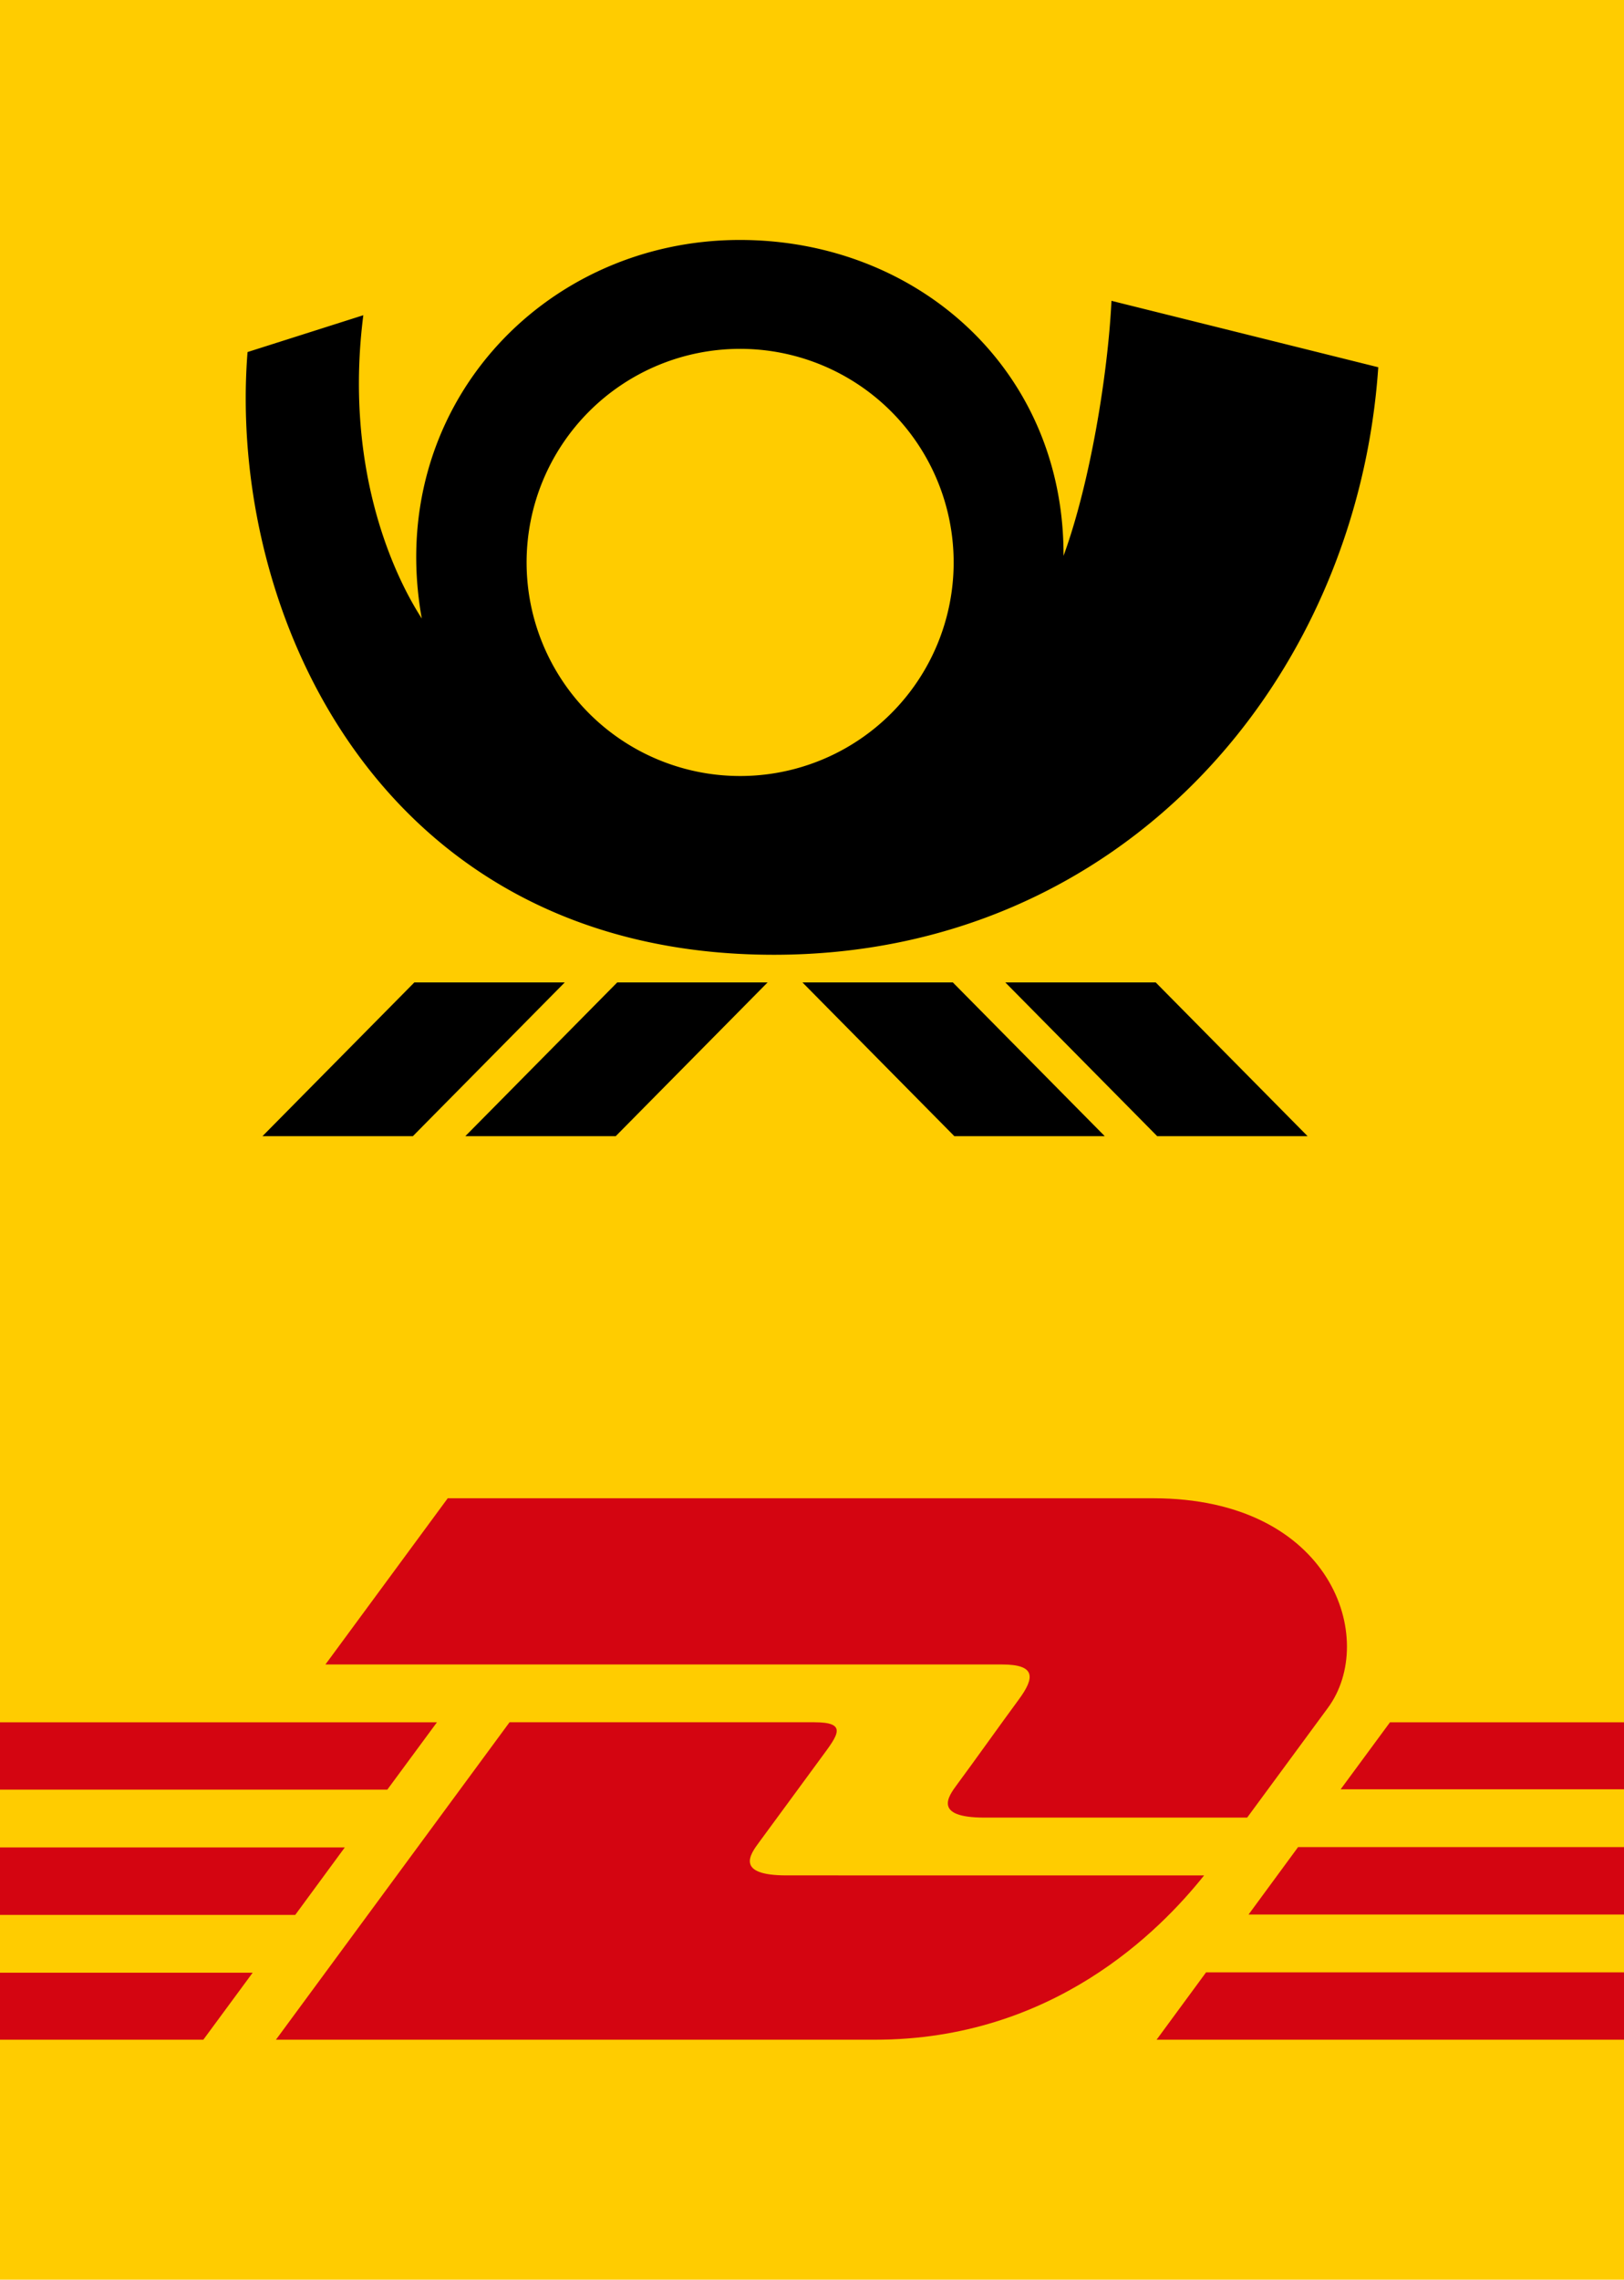
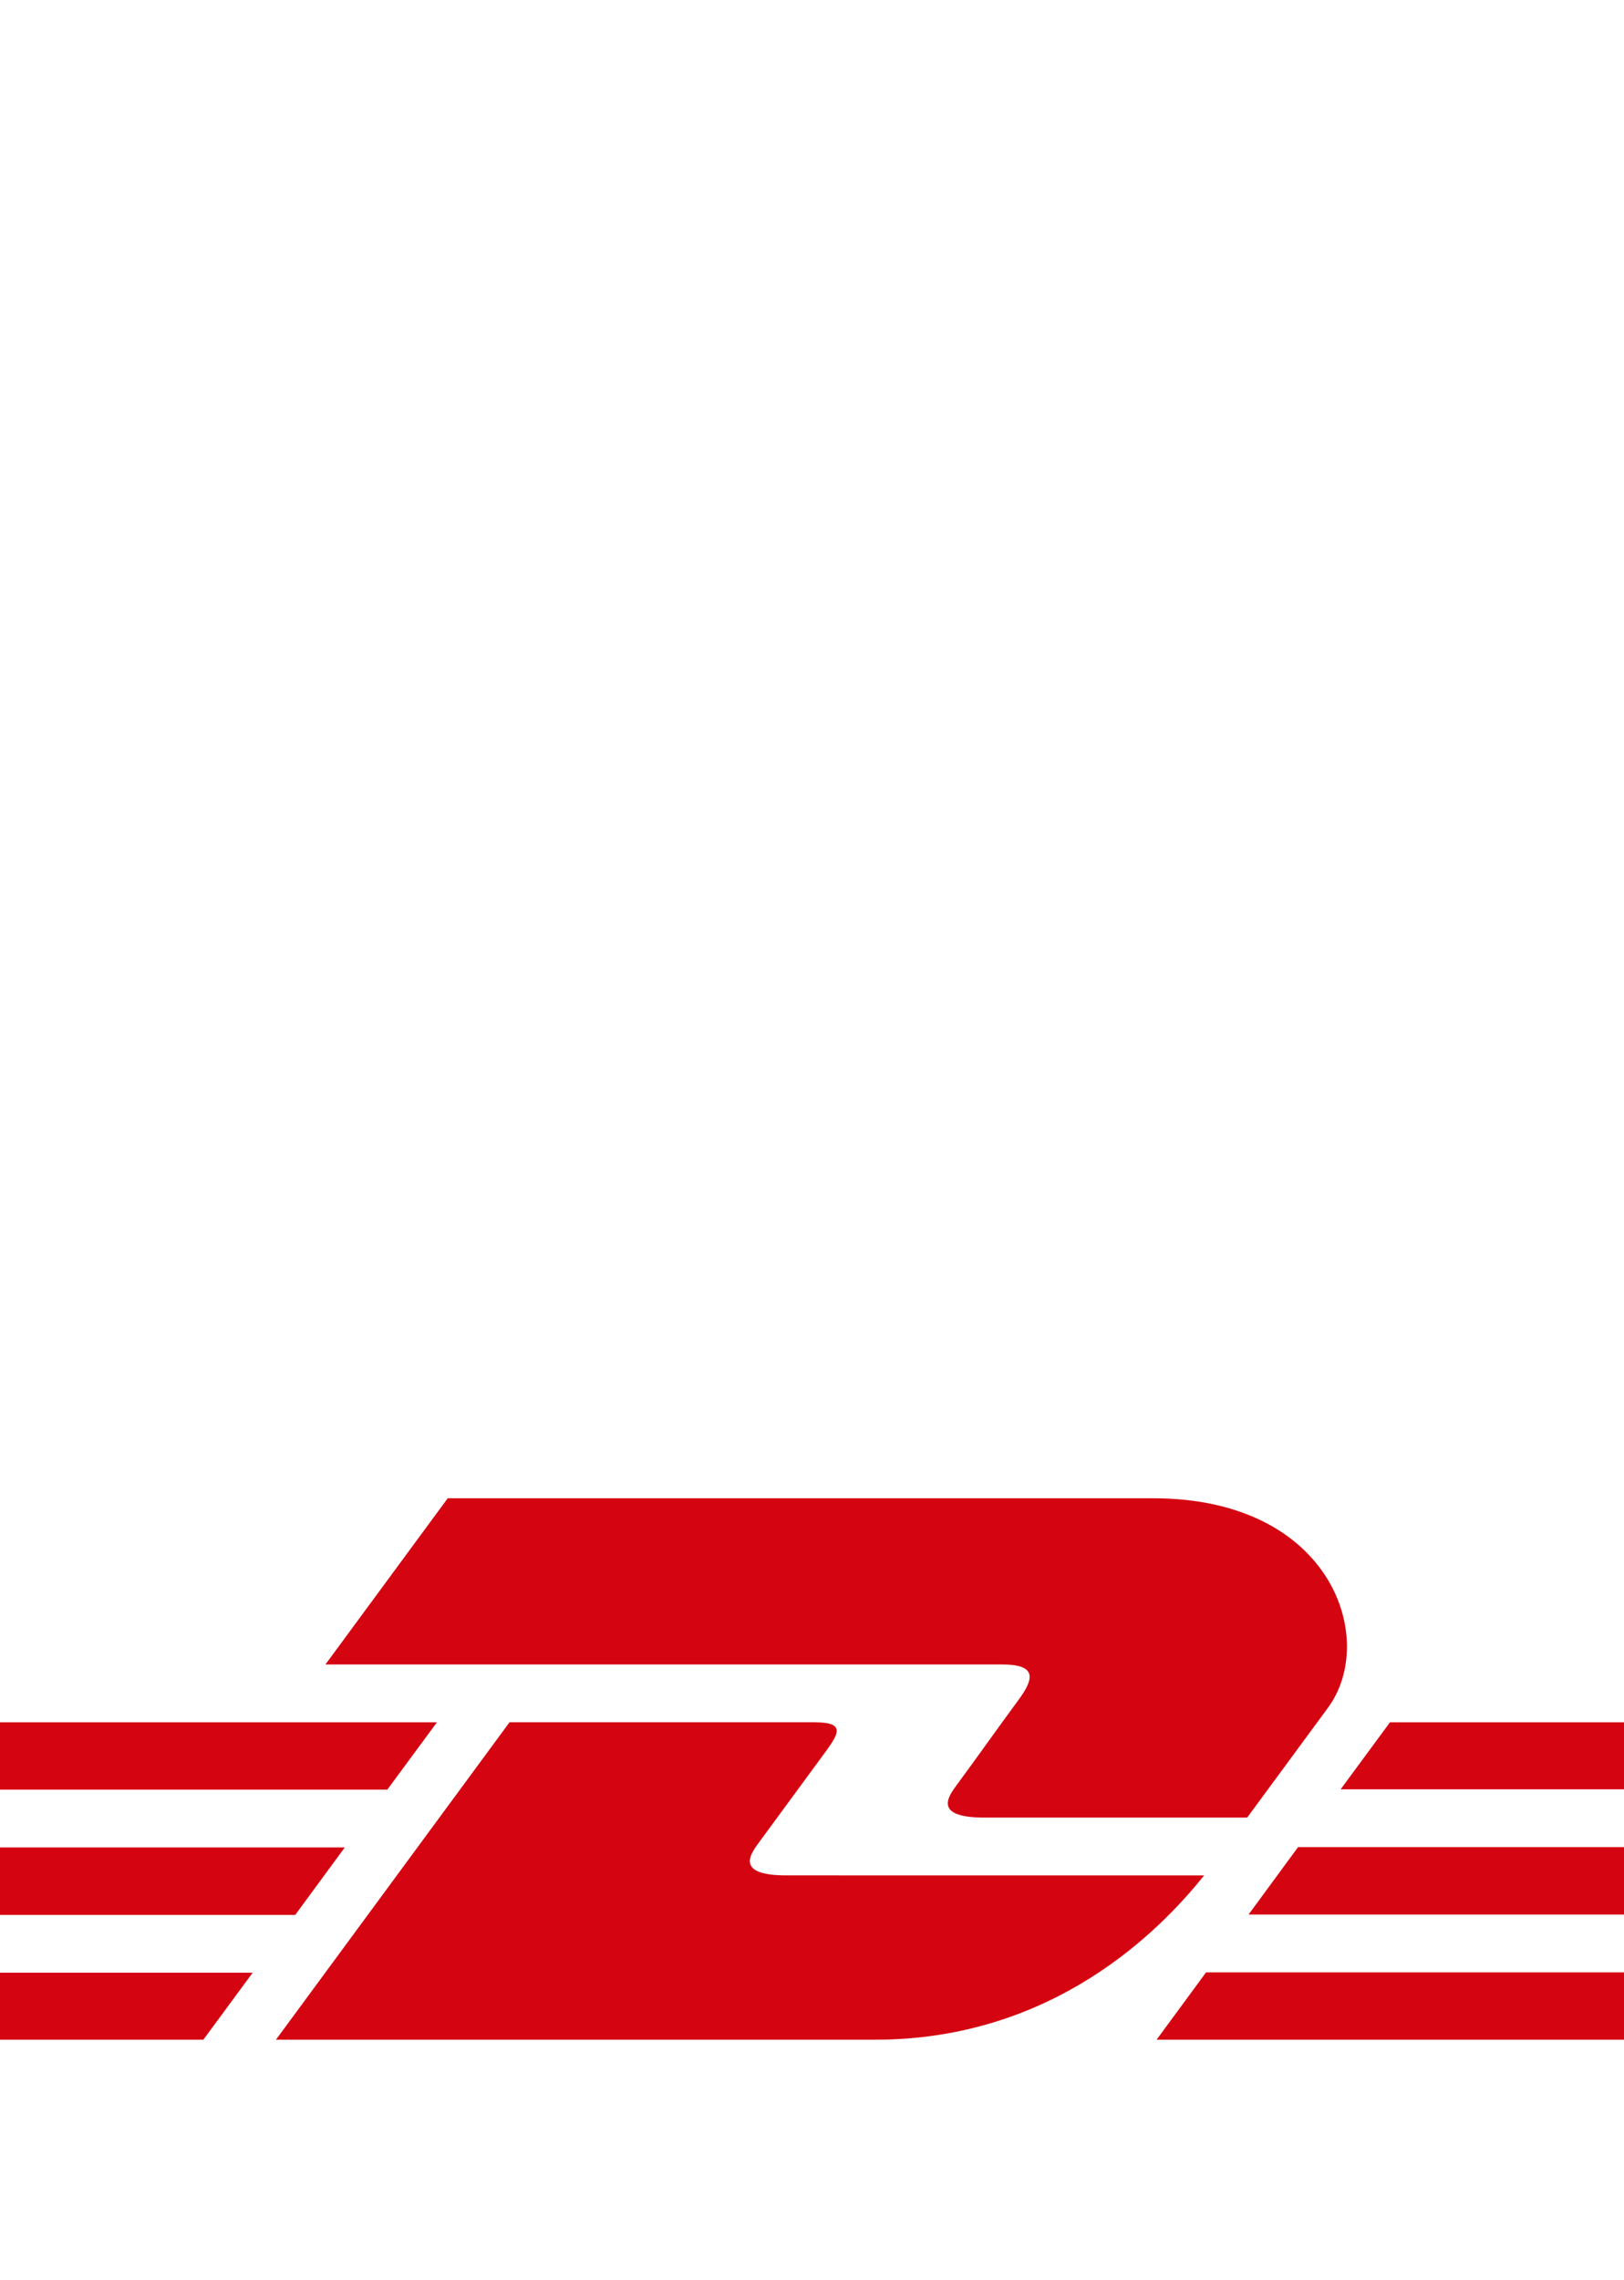
<svg xmlns="http://www.w3.org/2000/svg" id="Ebene_1" data-name="Ebene 1" width="176" height="247" viewBox="0 0 176 247">
  <title>P_und_P_monogram_vertical_RGB</title>
  <g>
-     <rect width="176" height="247" fill="#fc0" />
    <path d="M37.365,200.168H0v7.309H31.995Zm9.991-13.563H0v7.3H41.975ZM0,221H22.035l5.347-7.26H0Zm110.404-36.852c-1.812,2.452-4.847,6.724-6.693,9.215-.937,1.263-2.631,3.571,2.984,3.571H135.16s4.761-6.48,8.754-11.897c5.431-7.371.47-22.703-18.943-22.703H48.523L35.268,180.342h73.316C112.236,180.342,112.188,181.729,110.404,184.147Zm24.906,23.29H176V200.128h-35.32ZM150.64,186.606l-5.347,7.26H176v-7.26ZM125.344,221H176v-7.3H130.708Zm5.151-17.804H97.694l-12.456-.001c-5.614,0-3.92-2.307-2.983-3.574,1.846-2.493,4.953-6.758,6.765-9.213,1.784-2.418,2.89-3.804-.762-3.804H55.221L29.904,221H94.826C114.078,221,125.665,209.246,130.495,203.196Z" fill="#d40511" />
-     <path d="M44.902,106.447,28.444,123.103H44.743l16.458-16.656Zm5.526,16.656H66.727l16.458-16.656H66.888Zm98.941-83.312-28.913-7.196c-.406,8.206-2.374,19.93-5.197,27.631C115.335,40.05,99.408,25.987,80.153,26c-21.41.016-38.51,18.358-34.442,41.016-3.418-5.293-8.378-16.848-6.336-32.862L26.827,38.145c-2.223,28.146,14.292,65.29,57.013,65.304C121.602,103.461,147.058,73.733,149.369,39.791ZM80.212,84.08a23.141,23.141,0,1,1,23.14-23.142A23.141,23.141,0,0,1,80.212,84.08Zm28.741,22.367,16.458,16.656H141.71l-16.458-16.656Zm-21.986,0,16.46,16.656h16.3l-16.461-16.656Z" />
  </g>
</svg>